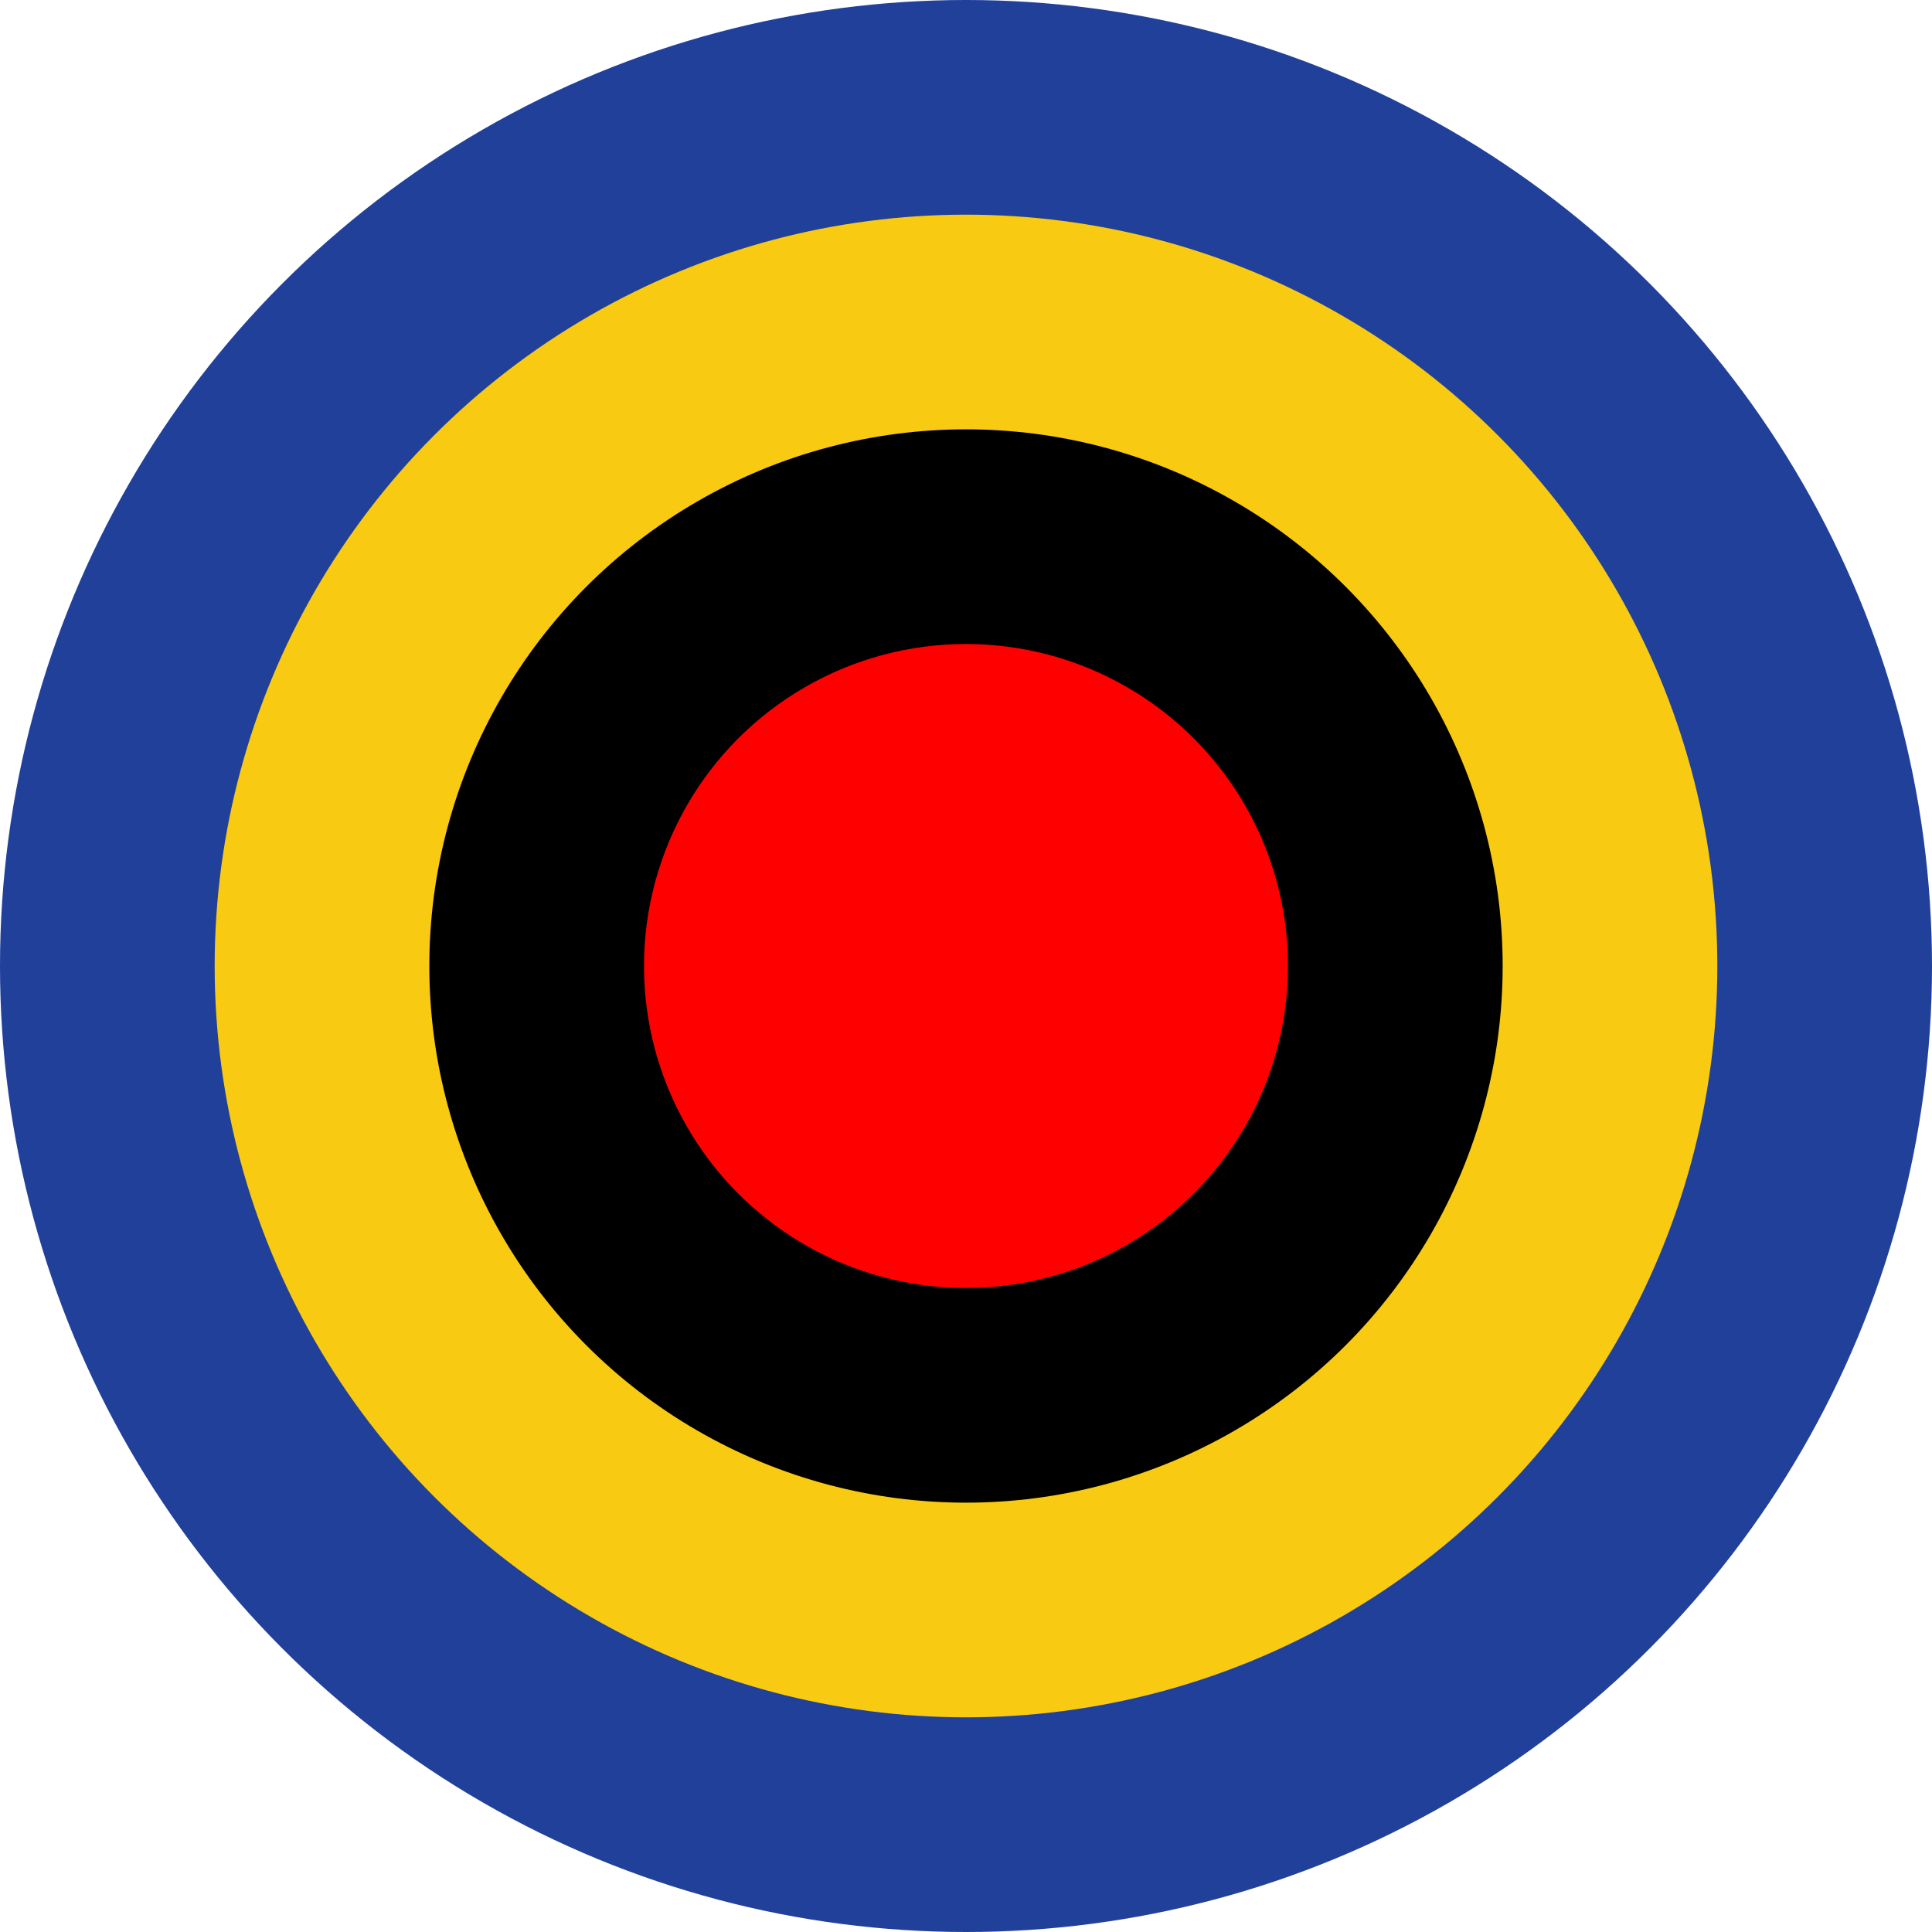
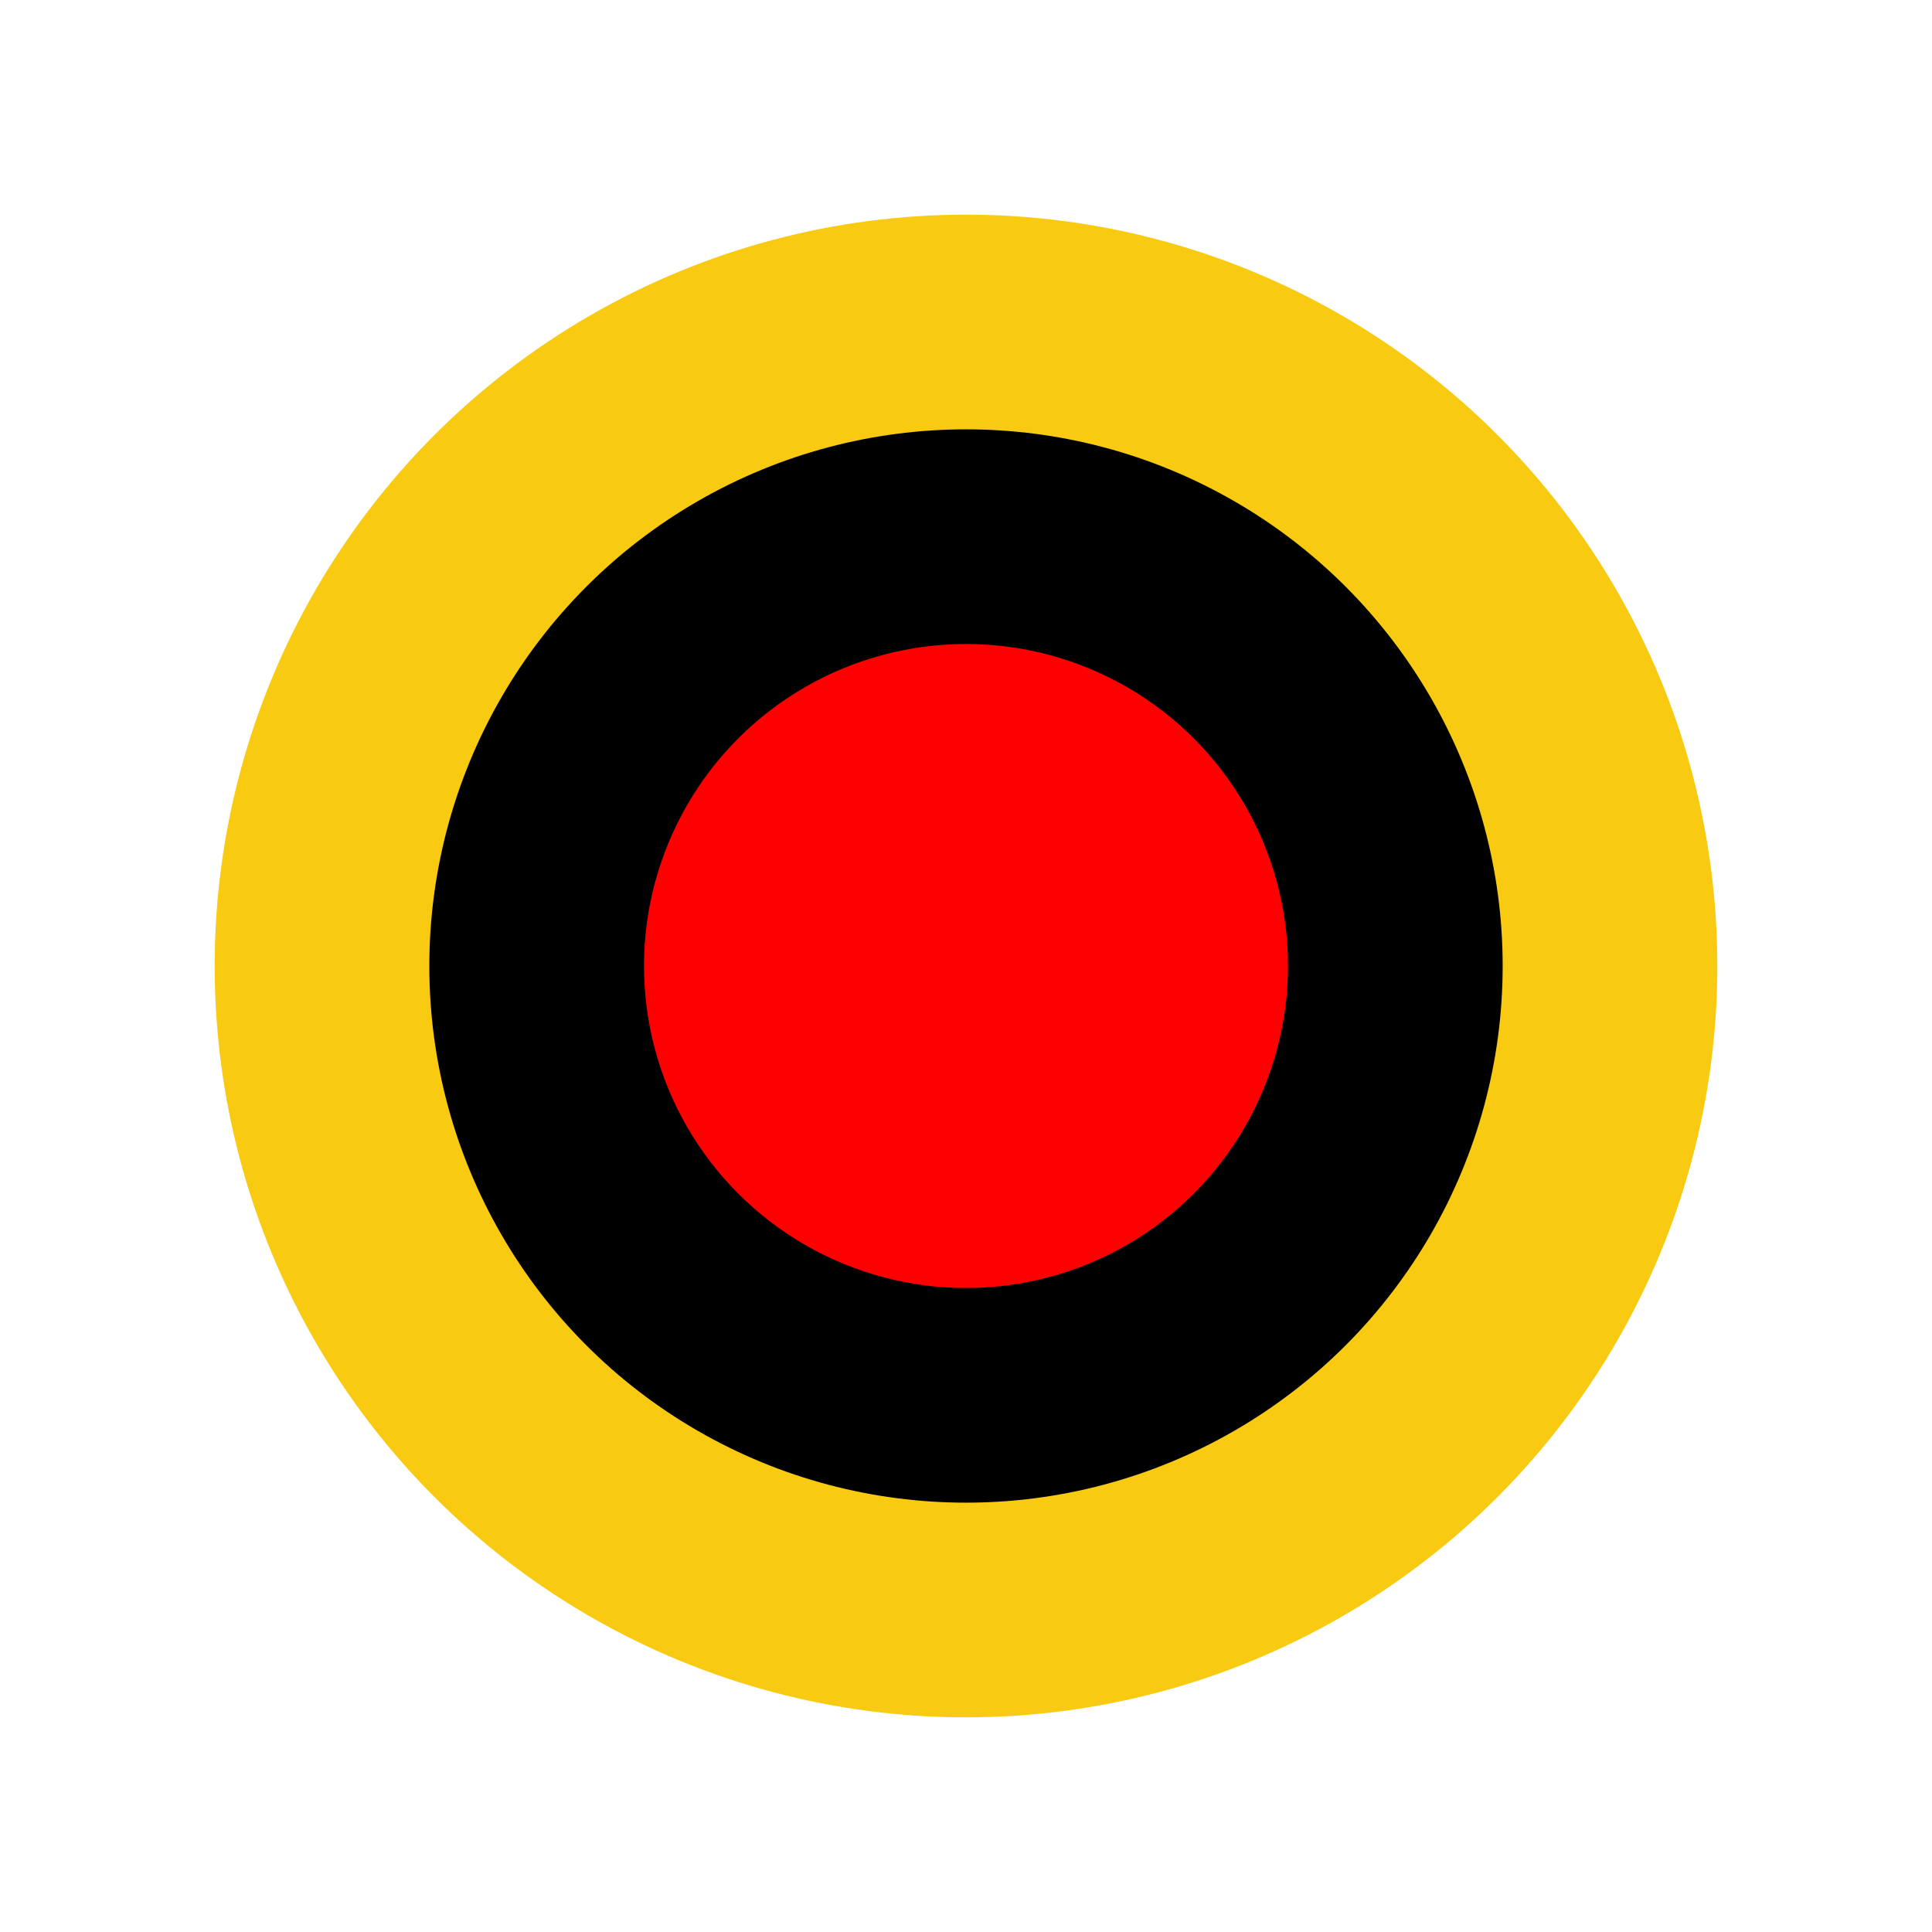
<svg xmlns="http://www.w3.org/2000/svg" width="180" height="180" viewBox="0 0 180 180" fill="none">
  <g clip-path="url(#clip0_1025_2433)">
-     <circle cx="90" cy="90" r="90" fill="#21409A" />
    <circle cx="90" cy="90" r="70" fill="#F8CA11" />
    <circle cx="90" cy="90" r="50" fill="black" />
    <circle cx="90" cy="90" r="30" fill="#FF0000" />
  </g>
  <defs>
    <clipPath id="clip0_1025_2433">
      <rect width="180" height="180" fill="white" />
    </clipPath>
  </defs>
</svg>